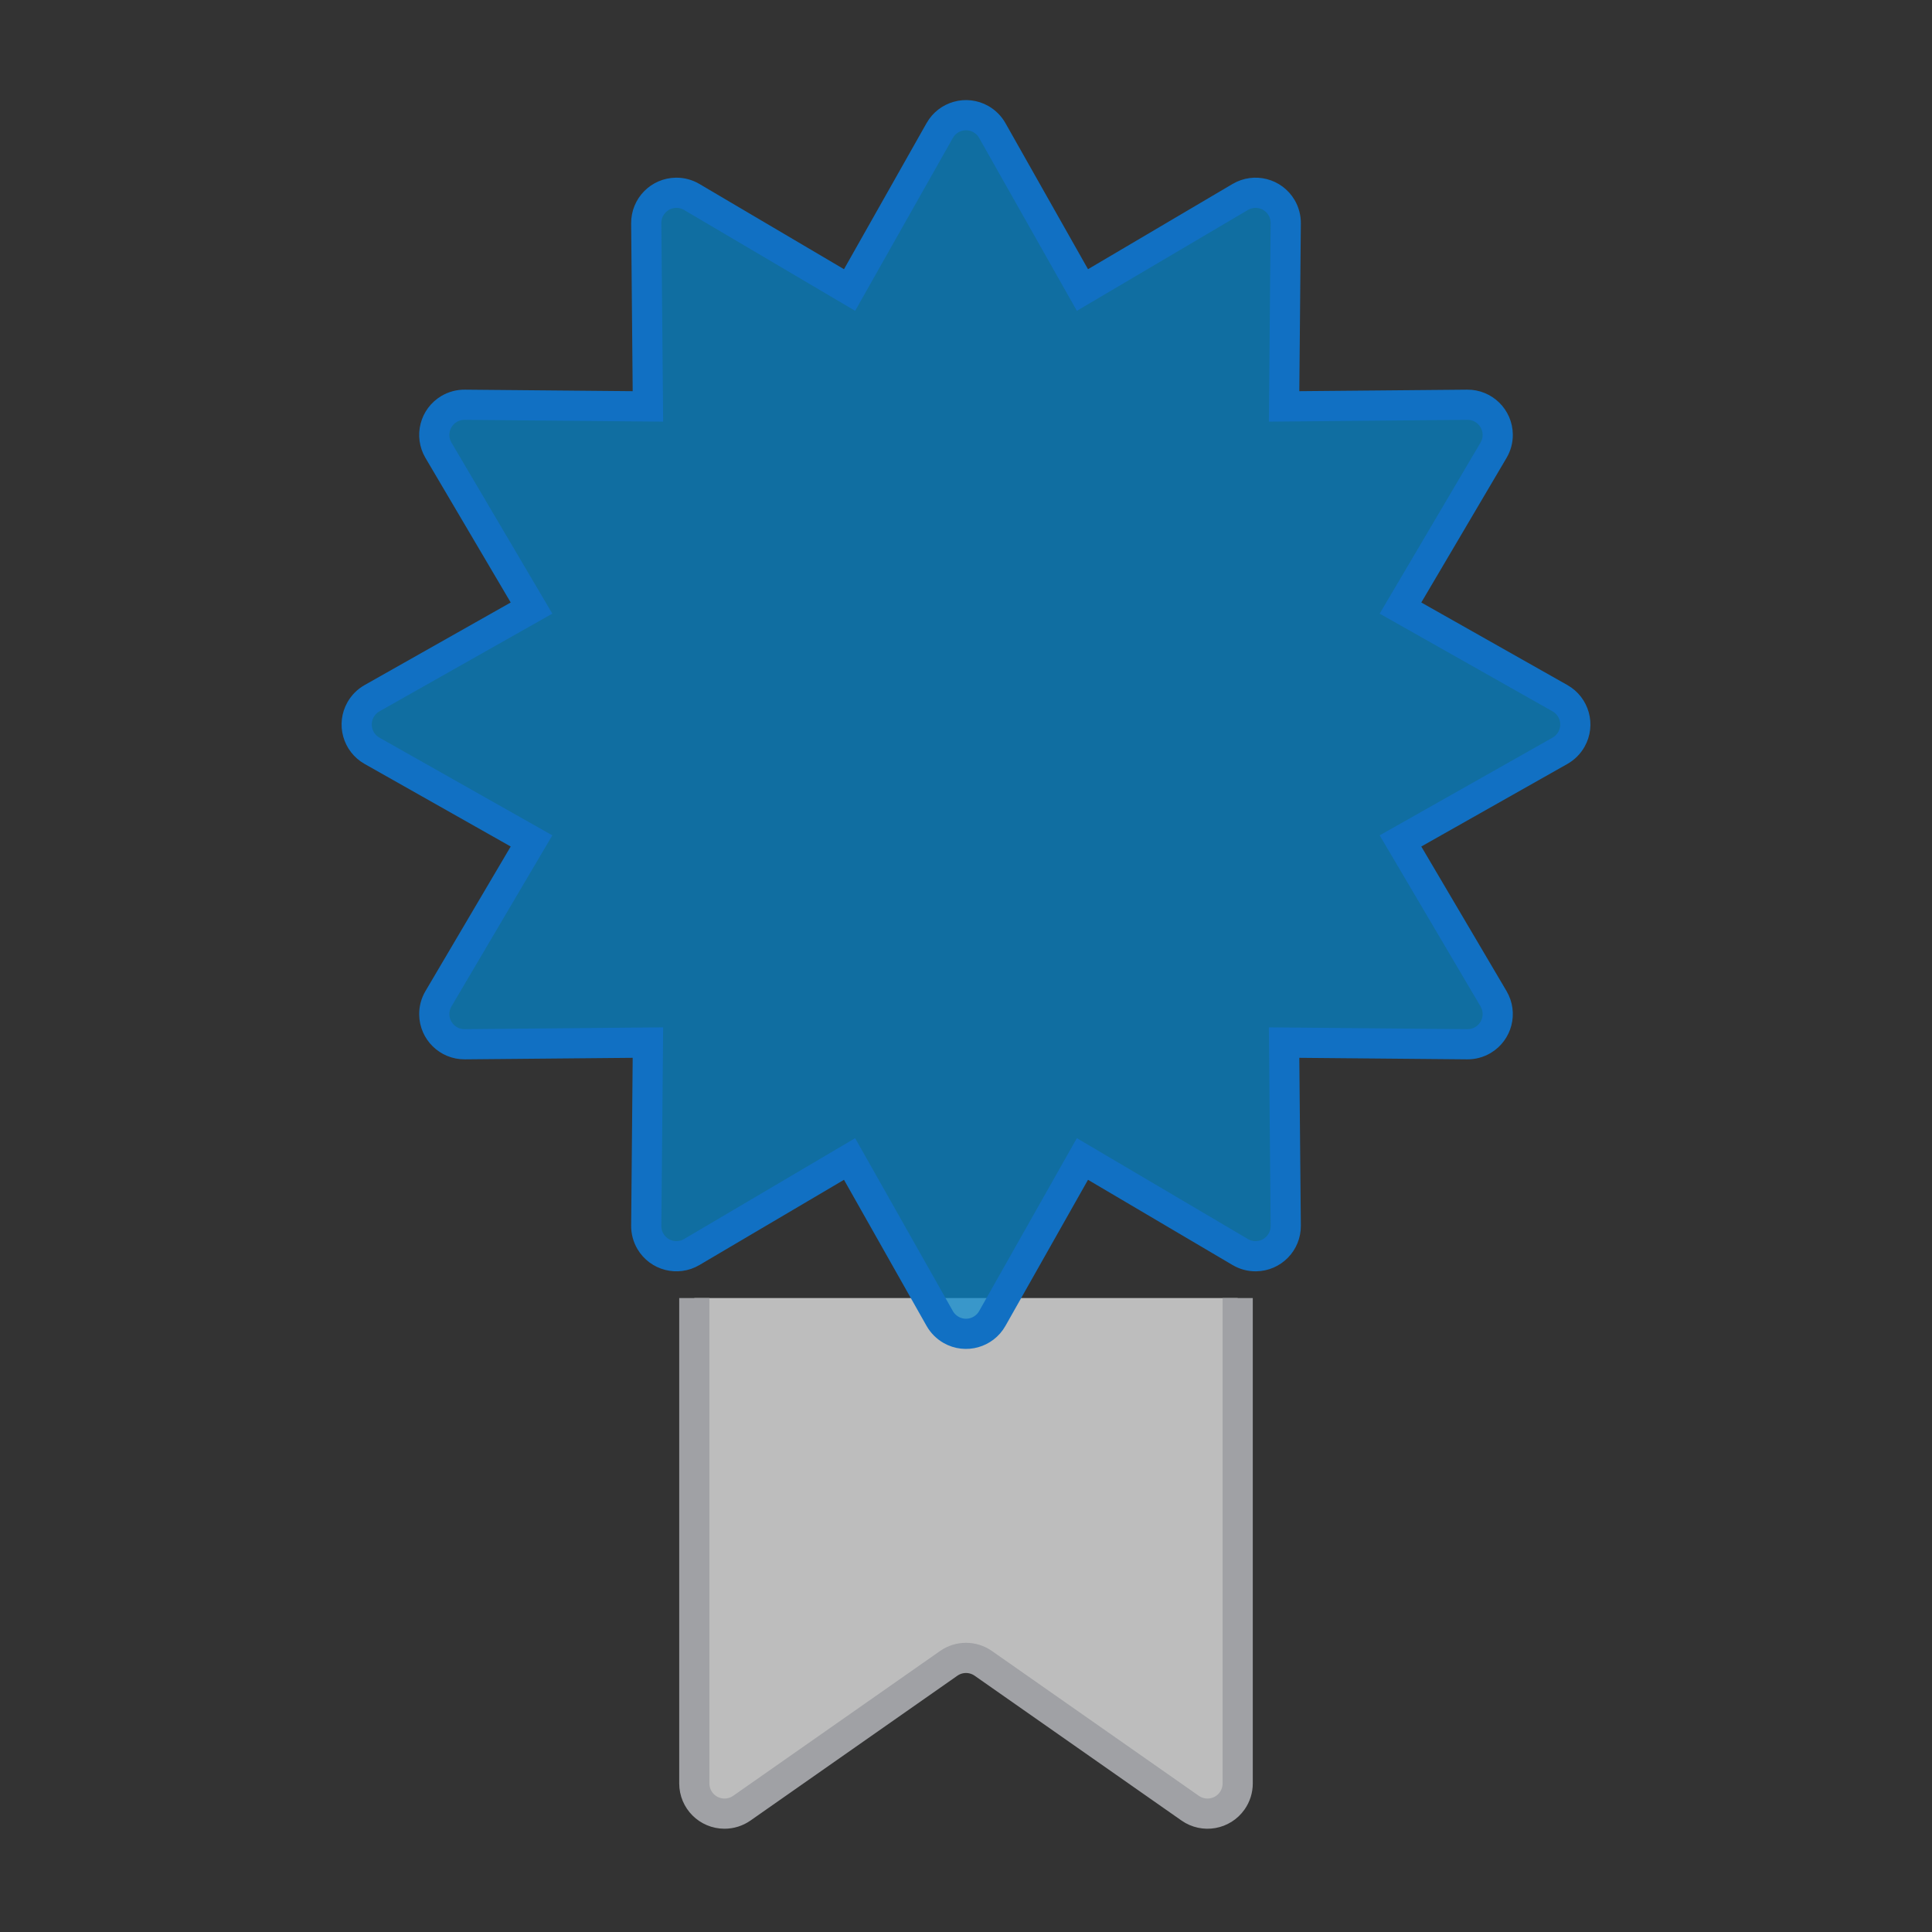
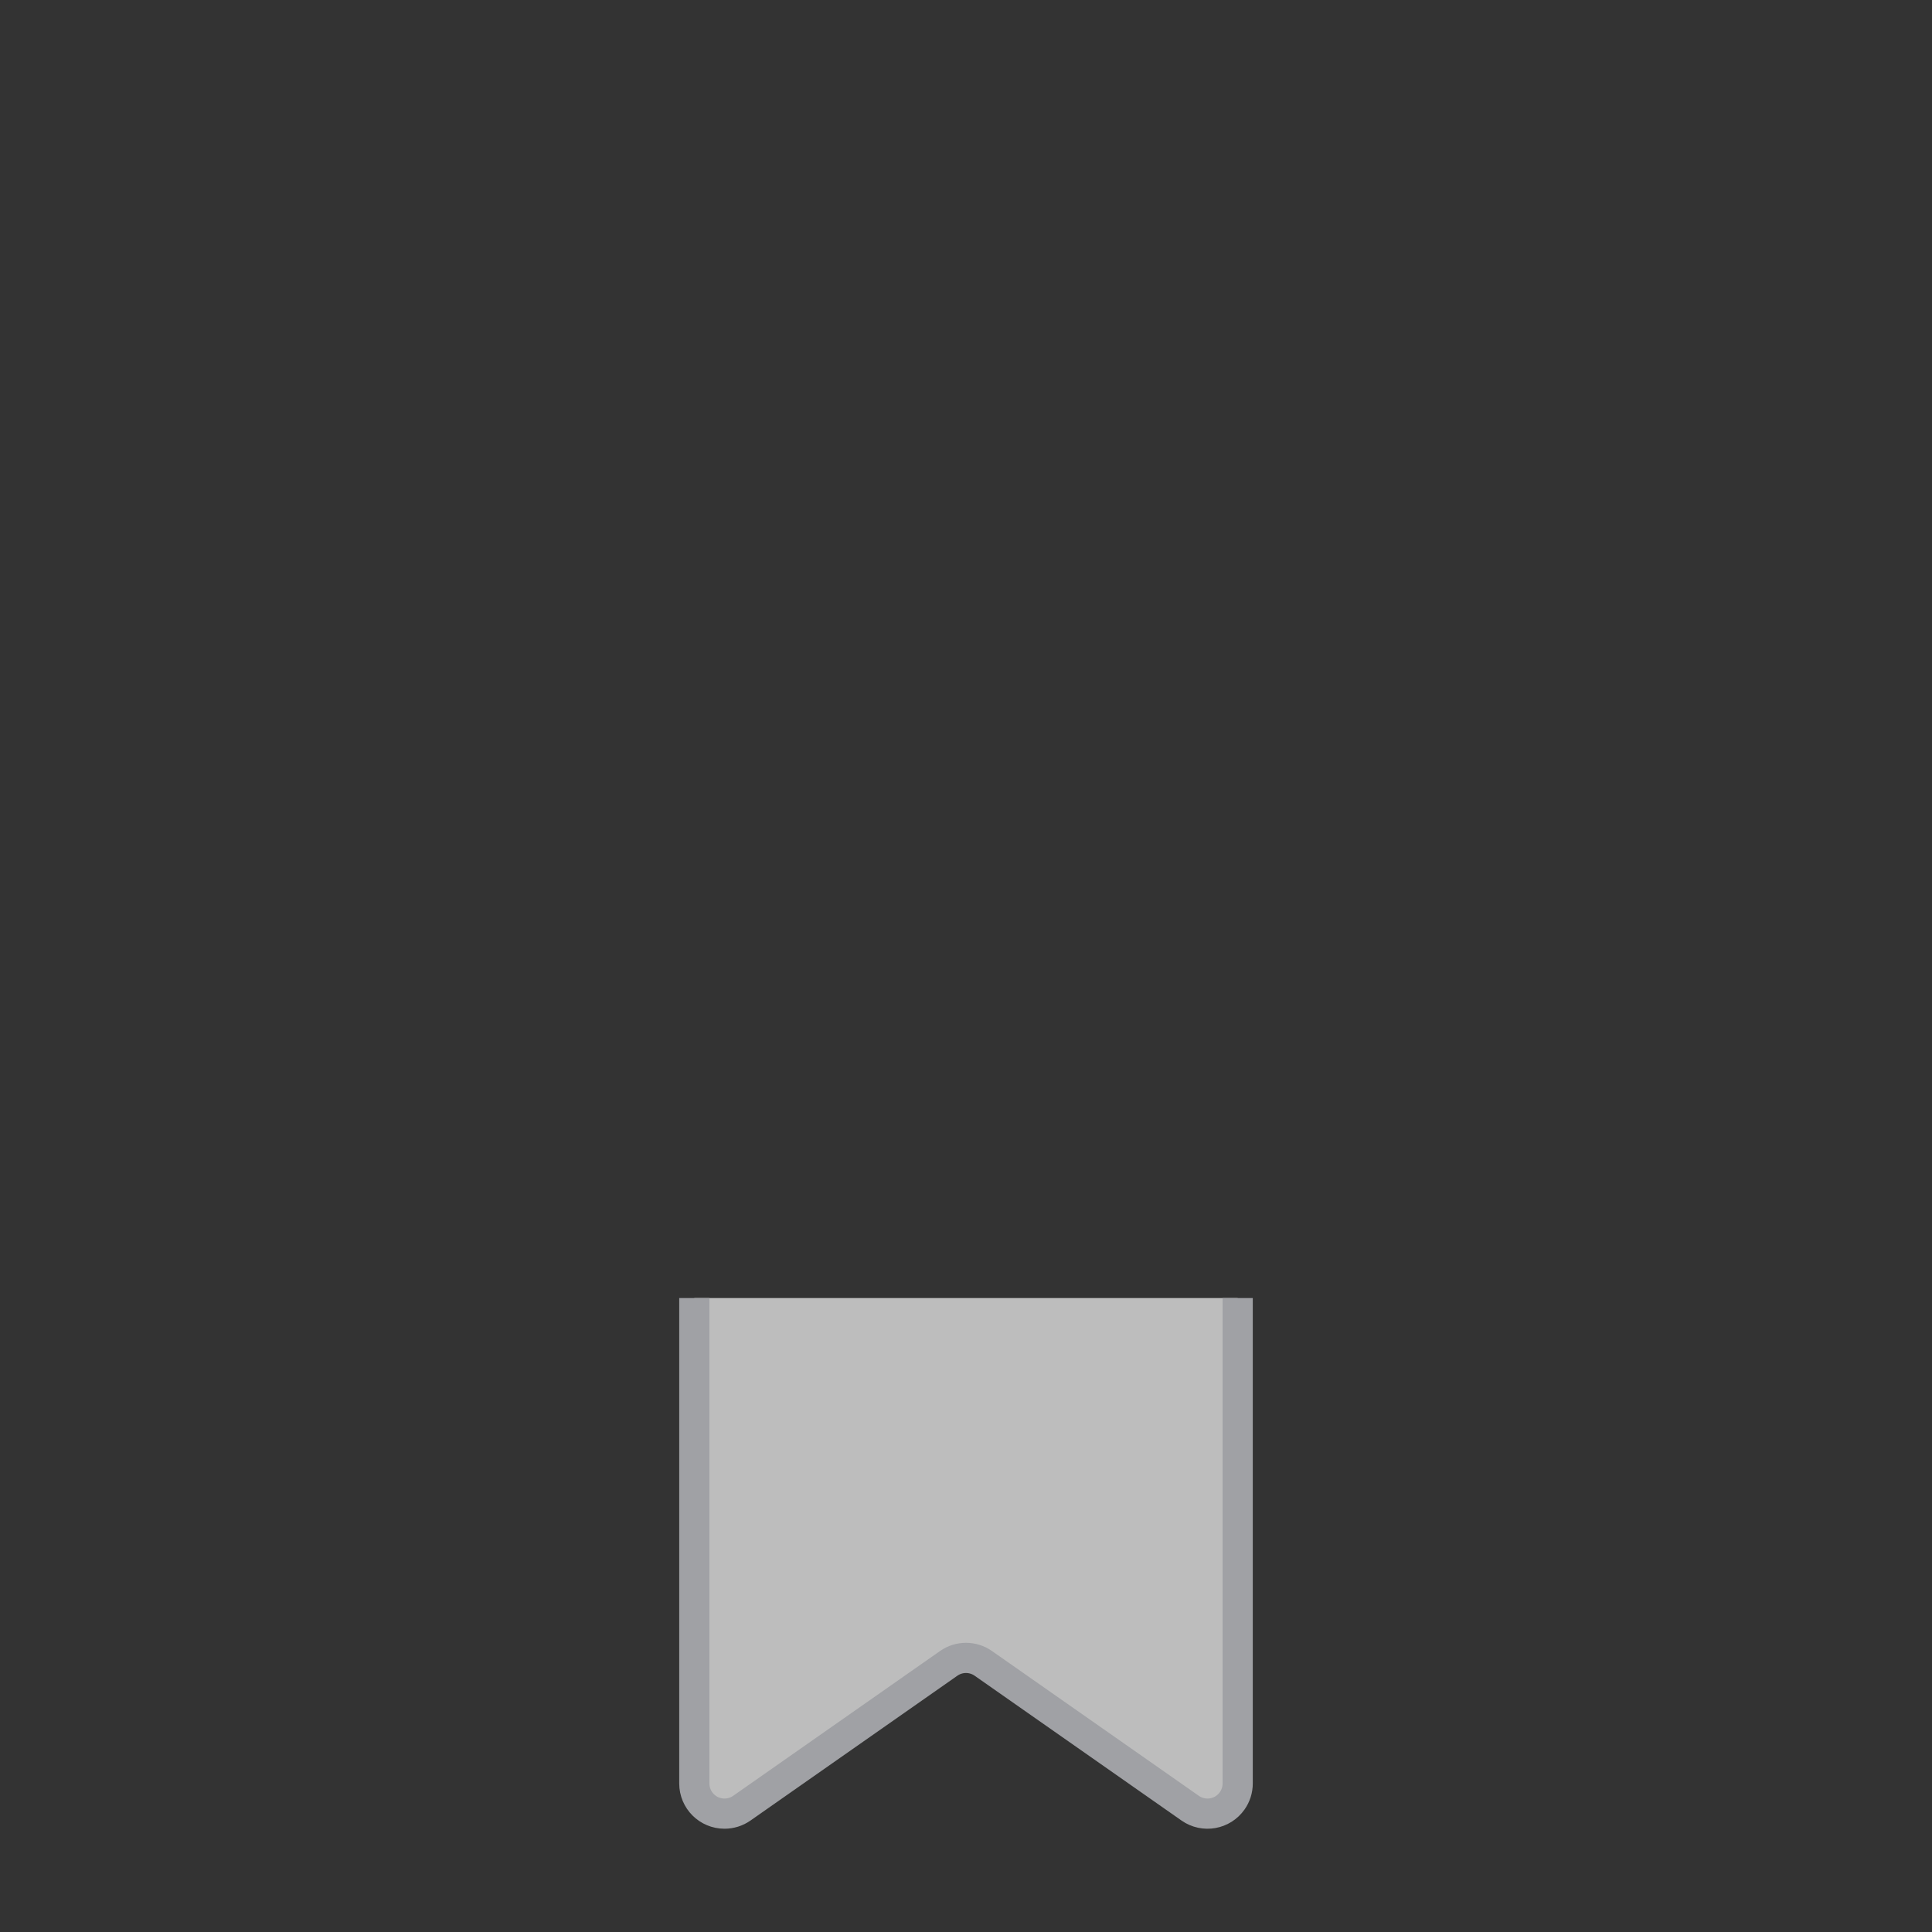
<svg xmlns="http://www.w3.org/2000/svg" width="64px" height="64px" viewBox="0 0 64 64" version="1.1">
  <rect x="0" y="0" width="64" height="64" fill="#333333" stroke="none" />
  <title>icon/dual-color/quality</title>
  <desc>Created with Sketch.</desc>
  <g id="icon/dual-color/quality" stroke="none" stroke-width="1" fill="none" fill-rule="evenodd" fill-opacity="0.7">
    <g id="Group" transform="translate(12, 4)" fill-rule="nonzero">
      <path d="M11,39 L11,55.079 C11,55.632 11.448,56.079 12,56.079 C12.205,56.079 12.405,56.016 12.573,55.899 L19.427,51.101 C19.771,50.86 20.229,50.86 20.573,51.101 L27.427,55.899 C27.879,56.215 28.503,56.105 28.819,55.653 C28.937,55.485 29,55.285 29,55.079 L29,39" id="Path-74" stroke="#A0A1A5" fill="#F9F9F9" />
-       <path d="M16.143,5.607 L19.129,0.324 C19.401,-0.157 20.011,-0.327 20.492,-0.055 C20.65,0.035 20.781,0.165 20.871,0.324 L23.857,5.607 L29.084,2.525 C29.56,2.244 30.173,2.402 30.454,2.878 C30.546,3.035 30.594,3.213 30.592,3.395 L30.537,9.463 L36.605,9.408 C37.157,9.403 37.609,9.846 37.614,10.399 C37.616,10.58 37.568,10.759 37.475,10.916 L34.393,16.143 L39.676,19.129 C40.157,19.401 40.327,20.011 40.055,20.492 C39.965,20.65 39.835,20.781 39.676,20.871 L34.393,23.857 L37.475,29.084 C37.756,29.56 37.598,30.173 37.122,30.454 C36.965,30.546 36.787,30.594 36.605,30.592 L30.537,30.537 L30.592,36.605 C30.597,37.157 30.154,37.609 29.601,37.614 C29.42,37.616 29.241,37.568 29.084,37.475 L23.857,34.393 L20.871,39.676 C20.599,40.157 19.989,40.327 19.508,40.055 C19.35,39.965 19.219,39.835 19.129,39.676 L16.143,34.393 L10.916,37.475 C10.44,37.756 9.827,37.598 9.546,37.122 C9.454,36.965 9.406,36.787 9.408,36.605 L9.463,30.537 L3.395,30.592 C2.843,30.597 2.391,30.154 2.386,29.601 C2.384,29.42 2.432,29.241 2.525,29.084 L5.607,23.857 L0.324,20.871 C-0.157,20.599 -0.327,19.989 -0.055,19.508 C0.035,19.35 0.165,19.219 0.324,19.129 L5.607,16.143 L2.525,10.916 C2.244,10.44 2.402,9.827 2.878,9.546 C3.035,9.454 3.213,9.406 3.395,9.408 L9.463,9.463 L9.408,3.395 C9.403,2.843 9.846,2.391 10.399,2.386 C10.58,2.384 10.759,2.432 10.916,2.525 L16.143,5.607 Z" id="Combined-Shape" stroke="#1170C3" fill="#0288D1" />
    </g>
  </g>
</svg>